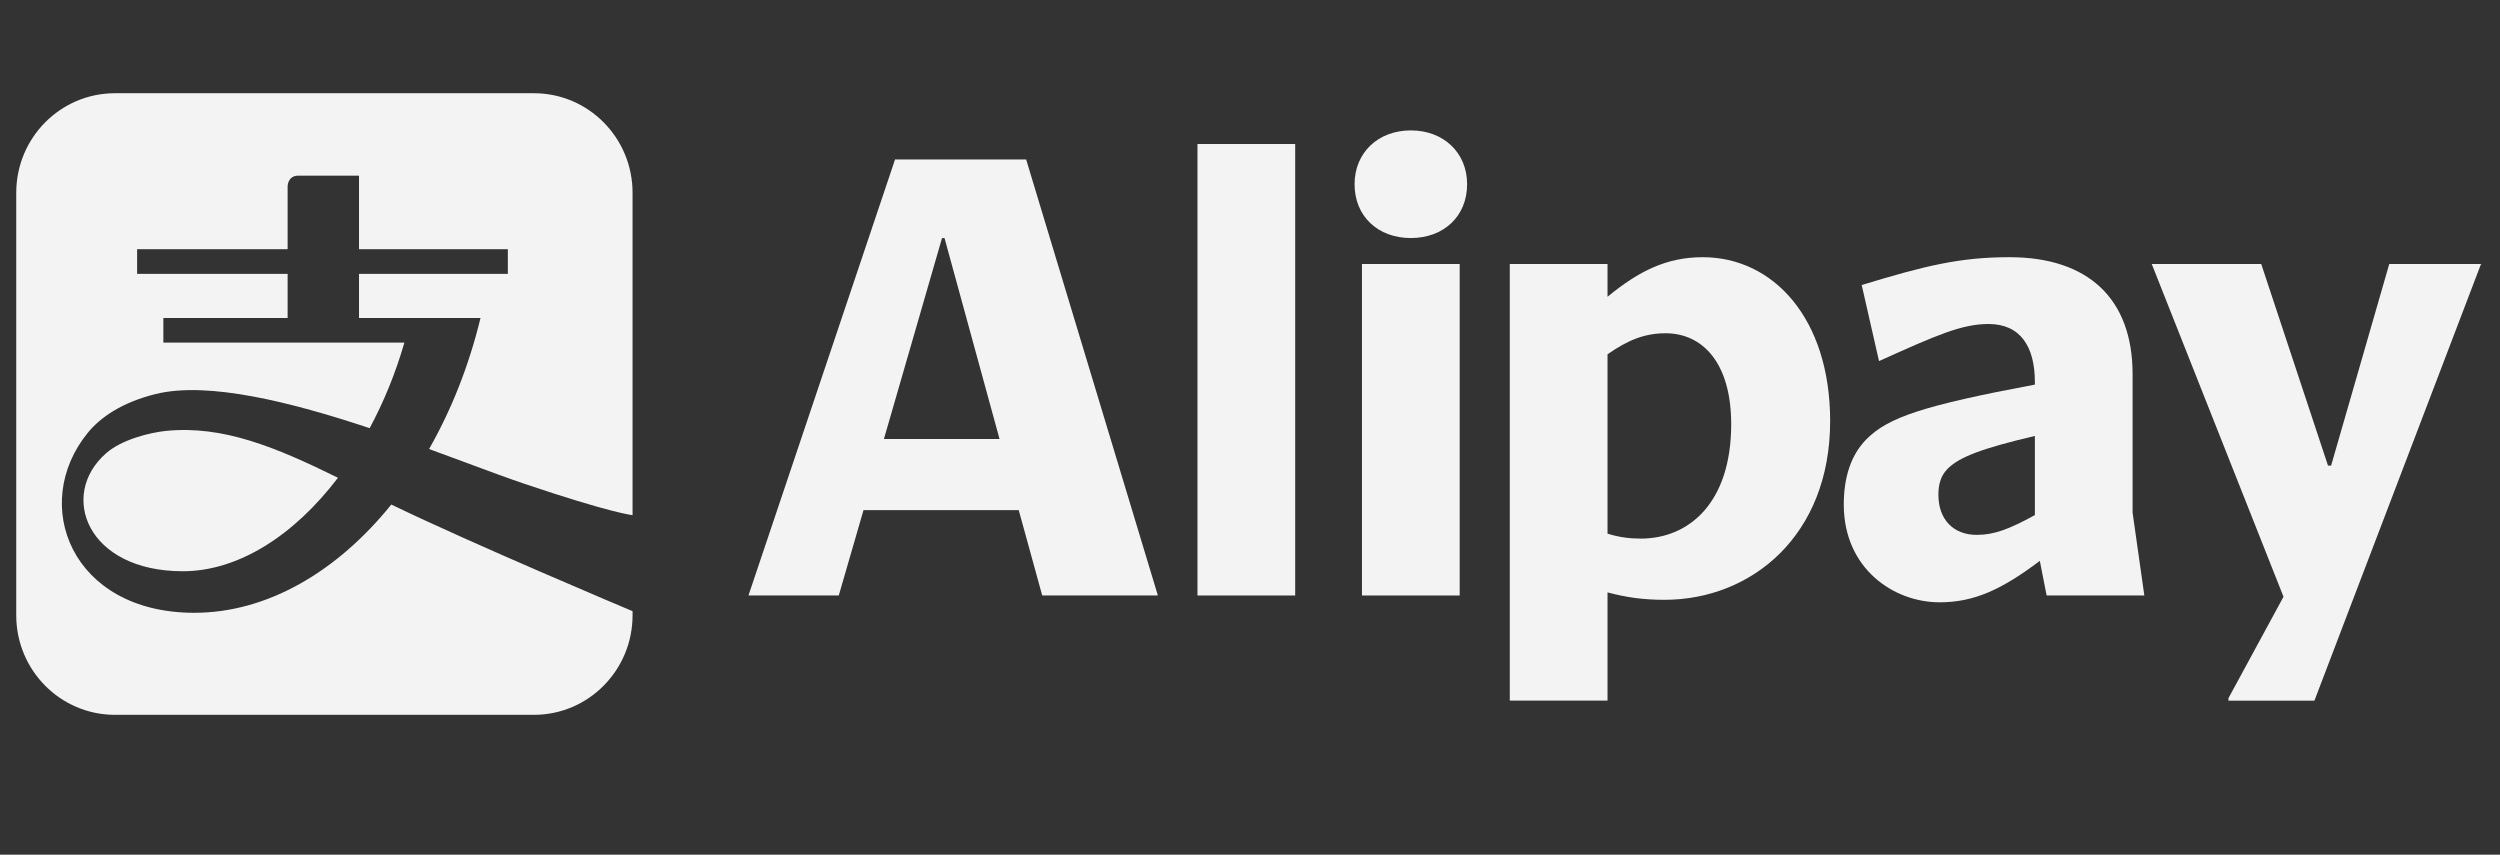
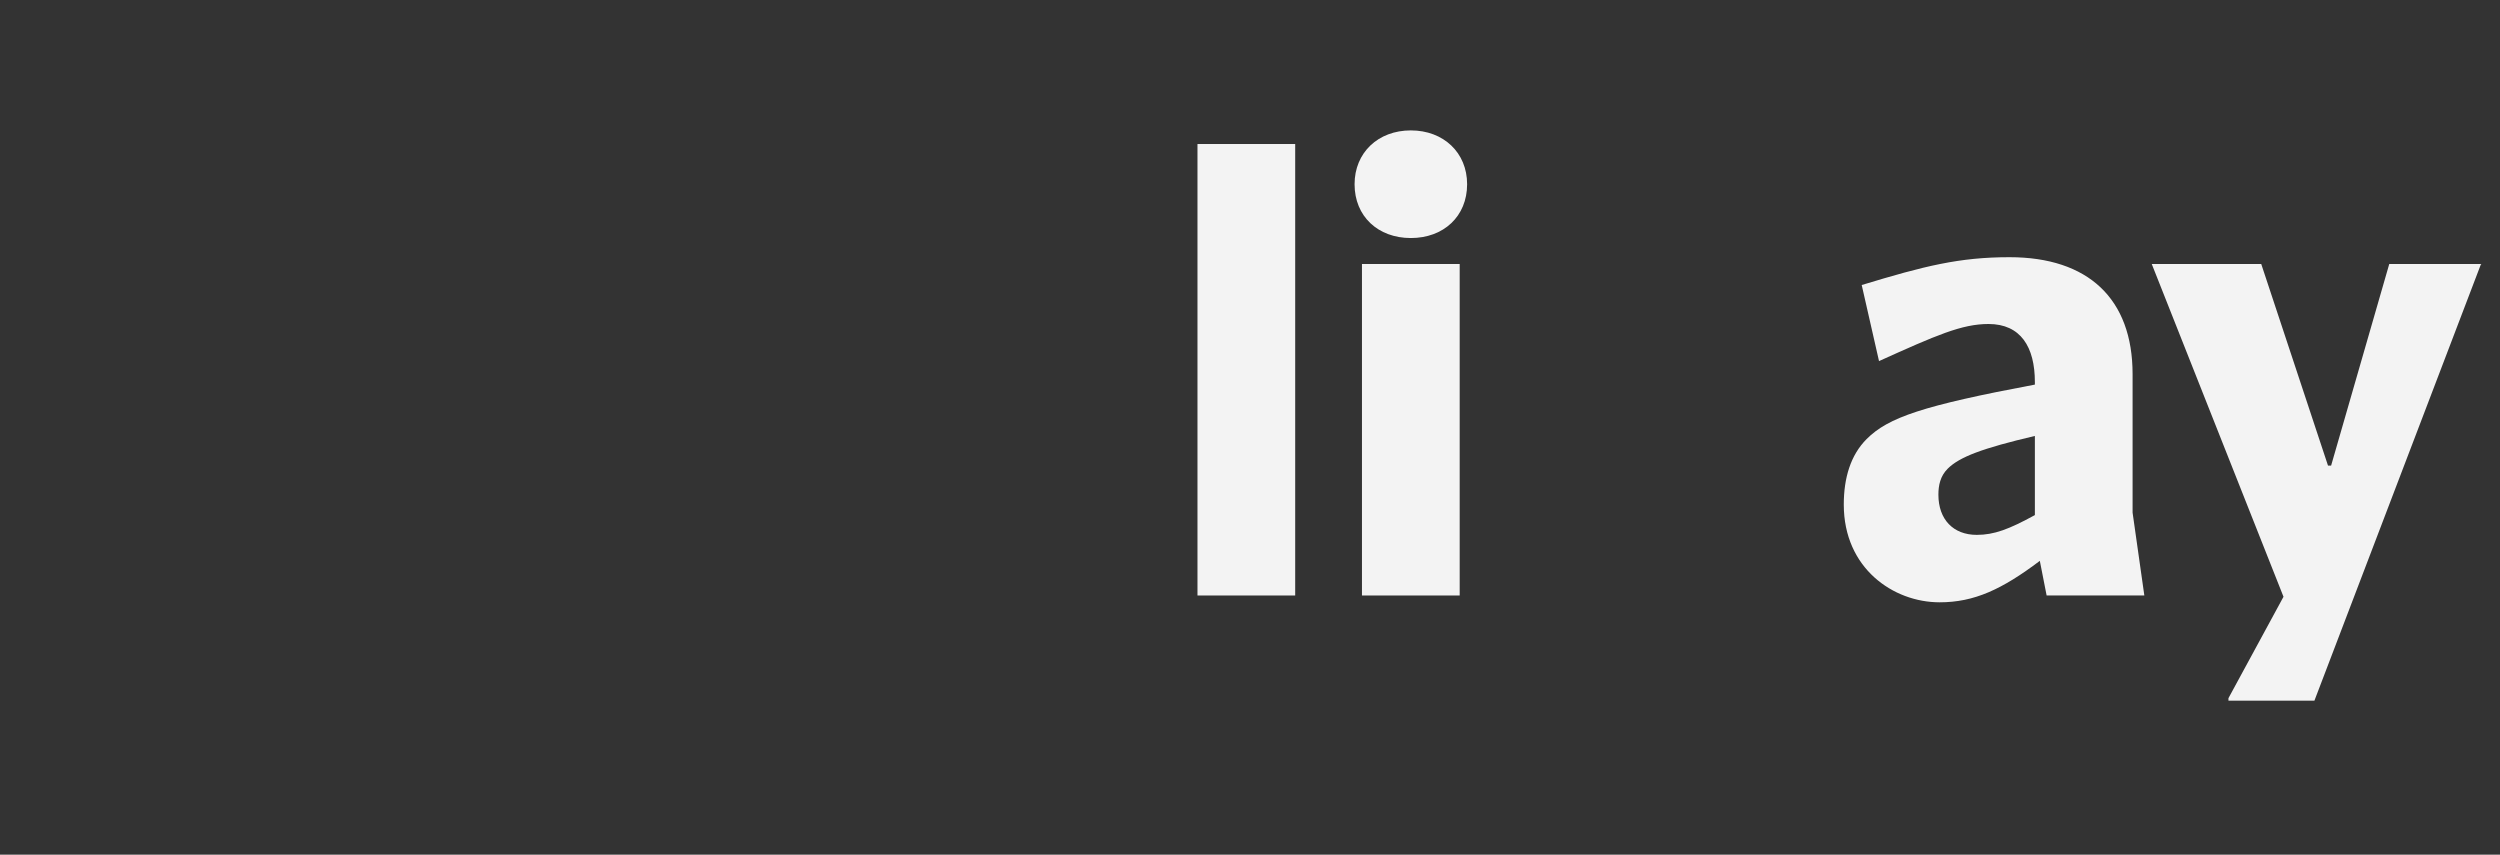
<svg xmlns="http://www.w3.org/2000/svg" width="117" height="40" viewBox="0 0 117 40" fill="none">
  <rect x="0" y="0" width="117" height="40" fill="#333333" stroke="none" />
  <g clip-path="url(#clip0_139_33738)">
-     <path fill-rule="evenodd" clip-rule="evenodd" d="M5.38 4.363H24.985C27.538 4.363 29.604 6.449 29.604 9.024V24.108C29.581 24.106 28.61 24.015 24.509 22.63C23.759 22.377 22.843 22.036 21.821 21.656C21.269 21.451 20.686 21.235 20.081 21.014C21.117 19.198 21.944 17.129 22.488 14.882H16.802V12.816H23.767V11.663H16.802V8.22H13.96C13.461 8.22 13.461 8.717 13.461 8.717V11.663H6.417V12.816H13.461V14.882H7.645V16.034H18.925C18.512 17.468 17.958 18.815 17.3 20.038C13.64 18.82 9.735 17.833 7.281 18.441C5.712 18.831 4.701 19.527 4.107 20.256C1.382 23.6 3.337 28.679 9.092 28.679C12.495 28.679 15.772 26.765 18.313 23.612C22.085 25.441 29.538 28.575 29.604 28.603V28.794C29.604 31.367 27.538 33.454 24.985 33.454H5.38C2.827 33.454 0.76 31.367 0.76 28.794V9.024C0.76 6.449 2.827 4.363 5.38 4.363ZM4.958 21.219C2.74 23.169 4.067 26.734 8.554 26.734C11.162 26.734 13.769 25.052 15.816 22.359C12.904 20.926 10.437 19.9 7.771 20.166C7.05 20.238 5.698 20.56 4.958 21.219Z" fill="#F3F3F3" />
    <path d="M63.394 8.622C63.394 10.127 64.493 11.14 66.027 11.14C67.561 11.14 68.661 10.127 68.661 8.622C68.661 7.146 67.561 6.103 66.027 6.103C64.493 6.103 63.394 7.146 63.394 8.622Z" fill="#F3F3F3" />
    <path d="M56.042 27.869H60.615V6.74H56.042V27.869Z" fill="#F3F3F3" />
-     <path d="M41.367 20.546L44.087 11.14H44.203L46.779 20.546H41.367ZM48.024 7.464H41.888L35.028 27.869H39.254L40.412 23.875H47.677L48.776 27.869H54.189L48.024 7.464Z" fill="#F3F3F3" />
    <path d="M63.74 27.869H68.313V12.355H63.74V27.869Z" fill="#F3F3F3" />
    <path d="M116.1 12.385L116.129 12.356H111.817L109.096 21.791H108.951L105.826 12.356H100.702L106.868 27.928L104.292 32.674V32.79H108.315L116.1 12.385Z" fill="#F3F3F3" />
-     <path d="M76.794 25.206C76.274 25.206 75.781 25.148 75.232 24.974V16.581C76.187 15.915 76.968 15.597 77.952 15.597C79.66 15.597 81.02 16.957 81.02 19.852C81.02 23.556 79.023 25.206 76.794 25.206ZM79.689 12.037C78.01 12.037 76.708 12.674 75.232 13.889V12.355H70.658V32.789H75.232V27.724C76.1 27.956 76.91 28.071 77.894 28.071C81.975 28.071 85.651 25.061 85.651 19.707C85.651 14.902 82.988 12.037 79.689 12.037Z" fill="#F3F3F3" />
    <path d="M95.232 24.106C94.017 24.772 93.322 25.032 92.512 25.032C91.412 25.032 90.717 24.309 90.717 23.151C90.717 22.717 90.804 22.283 91.151 21.936C91.701 21.386 92.772 20.98 95.232 20.402V24.106ZM99.805 23.991V17.507C99.805 13.976 97.722 12.037 94.046 12.037C91.701 12.037 90.081 12.442 87.128 13.339L87.938 16.899C90.63 15.684 91.817 15.163 93.062 15.163C94.567 15.163 95.232 16.234 95.232 17.883V17.999C89.993 18.983 88.373 19.533 87.36 20.546C86.607 21.299 86.289 22.37 86.289 23.614C86.289 26.595 88.605 28.188 90.775 28.188C92.396 28.188 93.698 27.58 95.464 26.248L95.782 27.869H100.355L99.805 23.991Z" fill="#F3F3F3" />
  </g>
  <defs>
    <clipPath id="clip0_139_33738">
      <rect width="115.636" height="40" fill="white" transform="translate(0.76)" />
    </clipPath>
  </defs>
</svg>